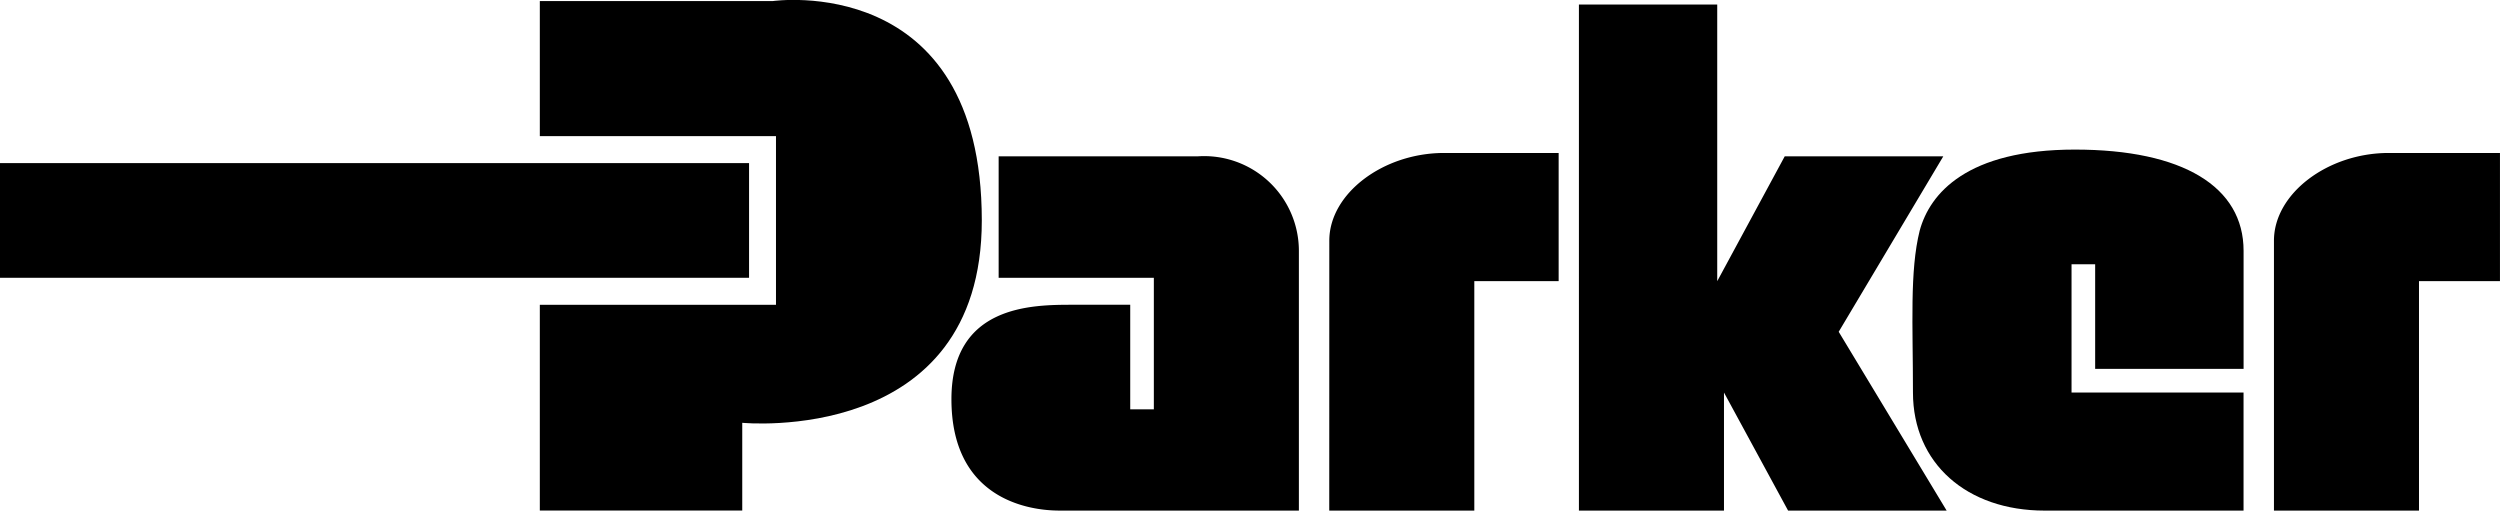
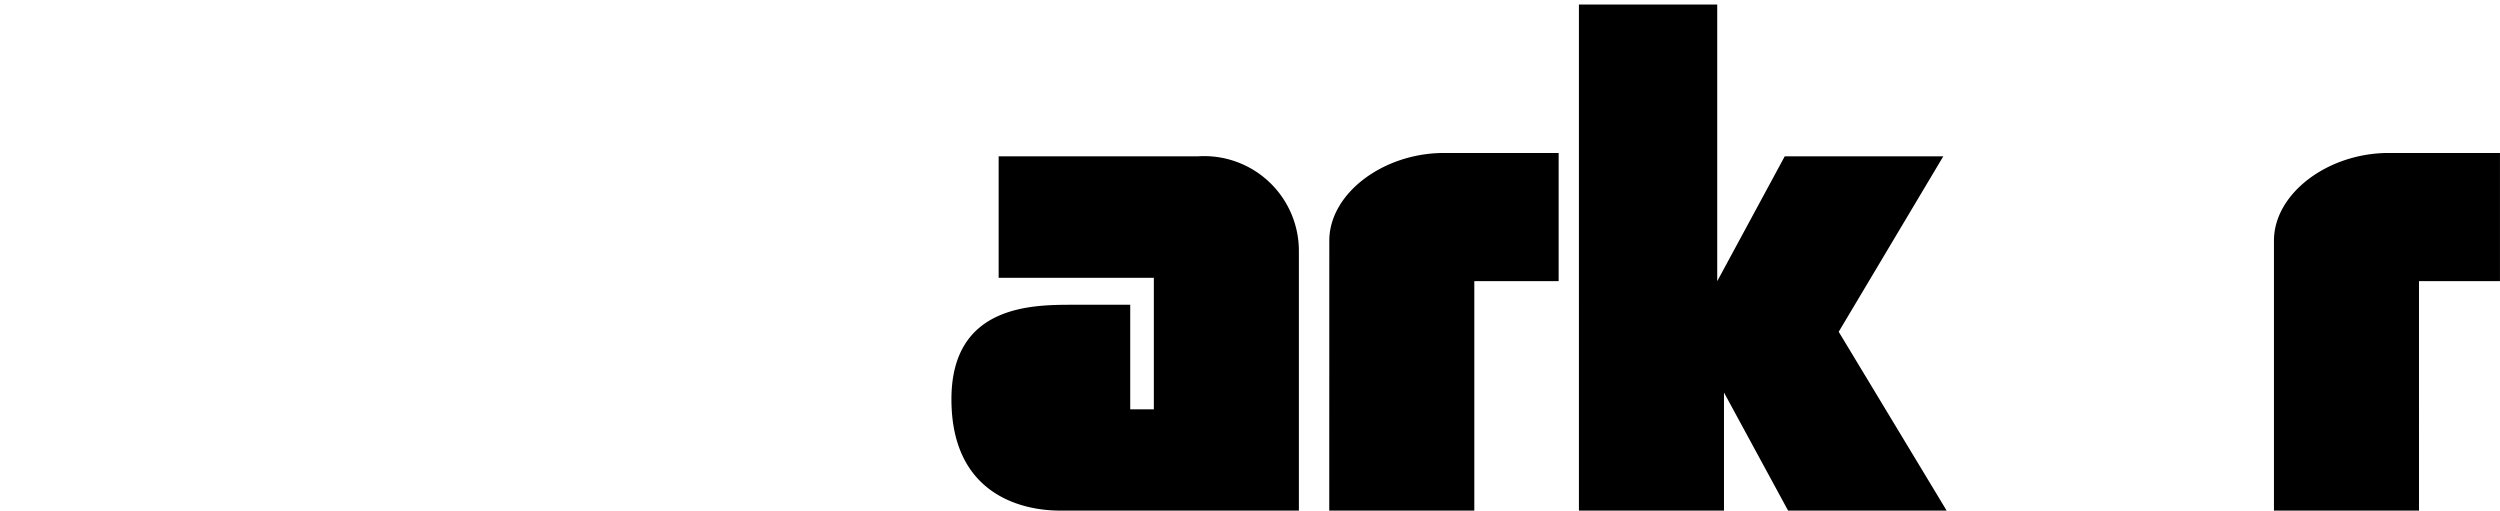
<svg xmlns="http://www.w3.org/2000/svg" id="parker-hannifin" width="135.17" height="27.608" viewBox="0 0 135.17 27.608">
-   <path id="Trazado_37" data-name="Trazado 37" d="M2.834,95.263h40.5v6.2H2.834Z" transform="translate(-2.834 -86.444)" fill-rule="evenodd" />
-   <path id="Trazado_38" data-name="Trazado 38" d="M42.482,90.643v-7.3H55.069S66.379,81.7,66.379,95.2c0,12.221-12.952,10.944-12.952,10.944v4.743H42.482V99.763H55.251v-9.12Z" transform="translate(-13.295 -83.284)" fill-rule="evenodd" />
  <path id="Trazado_39" data-name="Trazado 39" d="M91.5,110.98V96.932a5.123,5.123,0,0,0-5.473-5.107H75.267v6.566h8.391v7.114H82.381V99.85h-3.1c-2.189,0-6.567,0-6.567,5.108,0,5.29,4.013,6.02,5.838,6.02Zm1.642,0h7.843V98.574h4.56V91.643h-6.2c-3.284,0-6.2,2.19-6.2,4.743Zm51.076,0h7.844V98.574h4.378V91.643h-6.02c-3.284,0-6.2,2.19-6.2,4.743V110.98Zm-37.577,0V83.617h7.478V98.575l3.649-6.749h8.573l-5.654,9.485,5.837,9.669h-8.573l-3.467-6.385v6.385Z" transform="translate(-21.272 -83.372)" fill-rule="evenodd" />
-   <path id="Trazado_40" data-name="Trazado 40" d="M151.9,107.405h9.3v6.385H150.44c-4.2,0-7.114-2.555-7.114-6.385,0-3.648-.183-6.566.365-8.756.546-2.006,2.554-4.378,8.391-4.378s9.12,2.007,9.12,5.472v6.385h-8.025v-5.655H151.9v6.932Z" transform="translate(-39.896 -86.183)" fill-rule="evenodd" />
</svg>